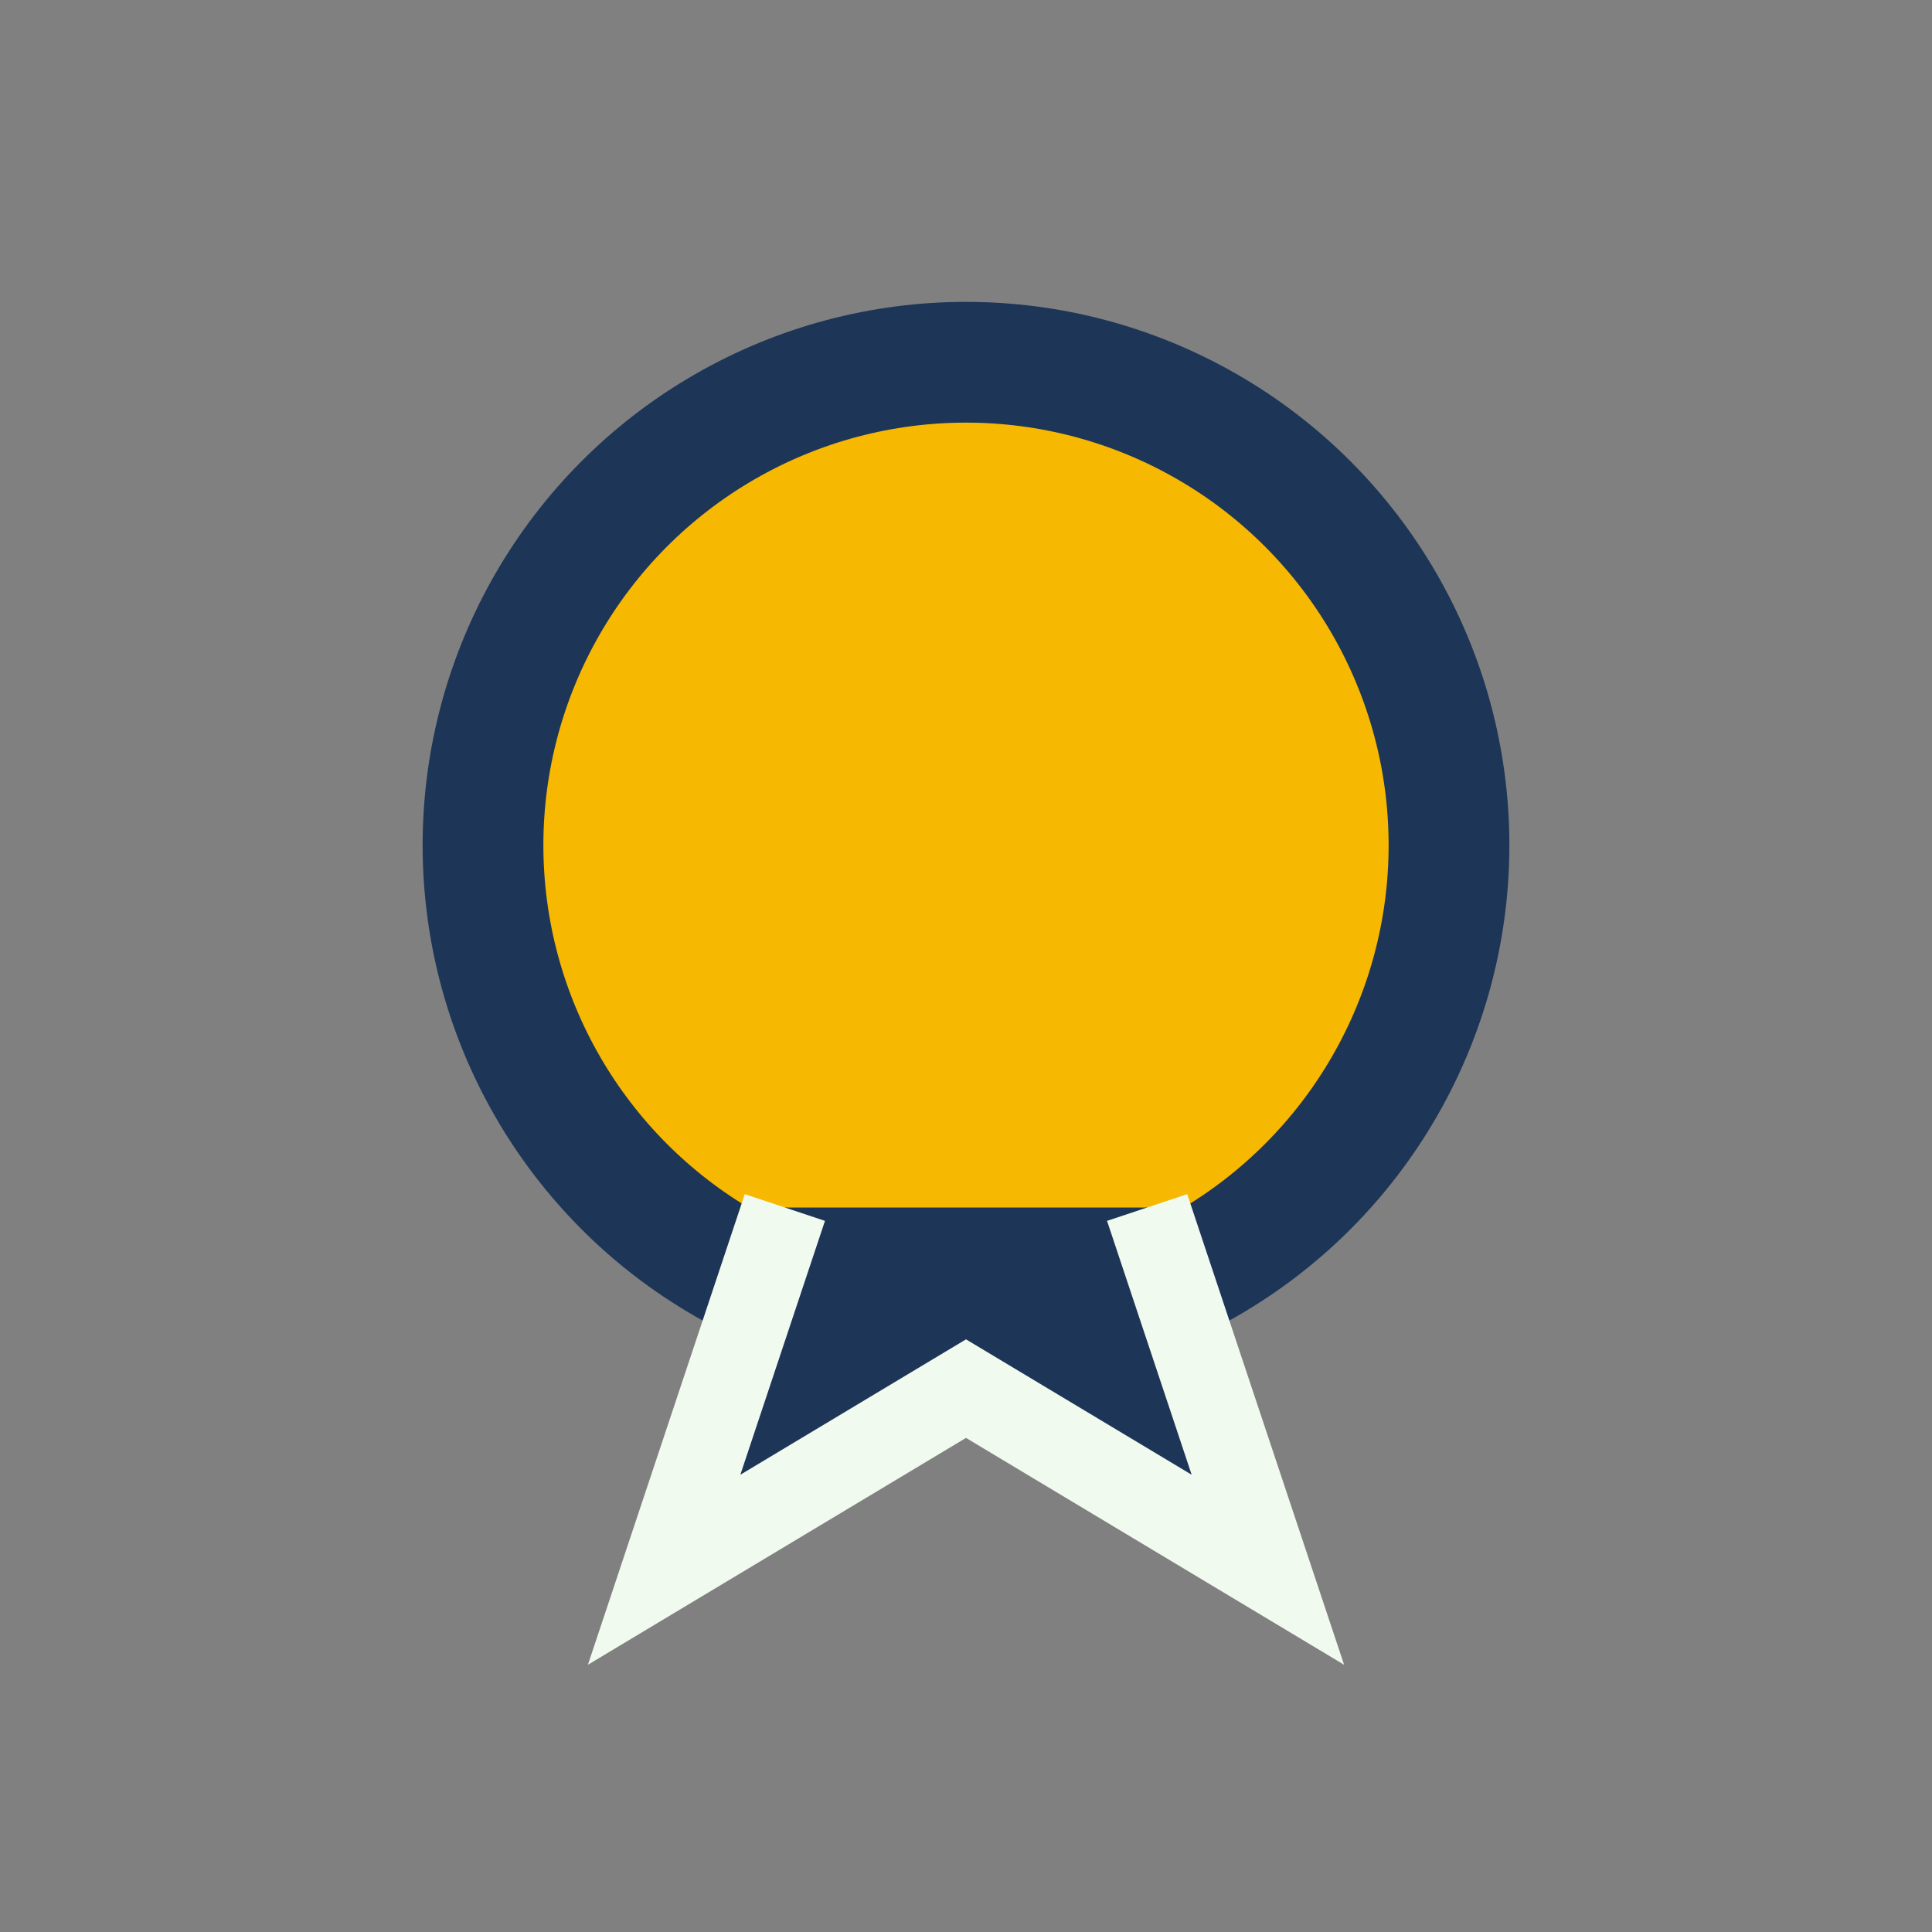
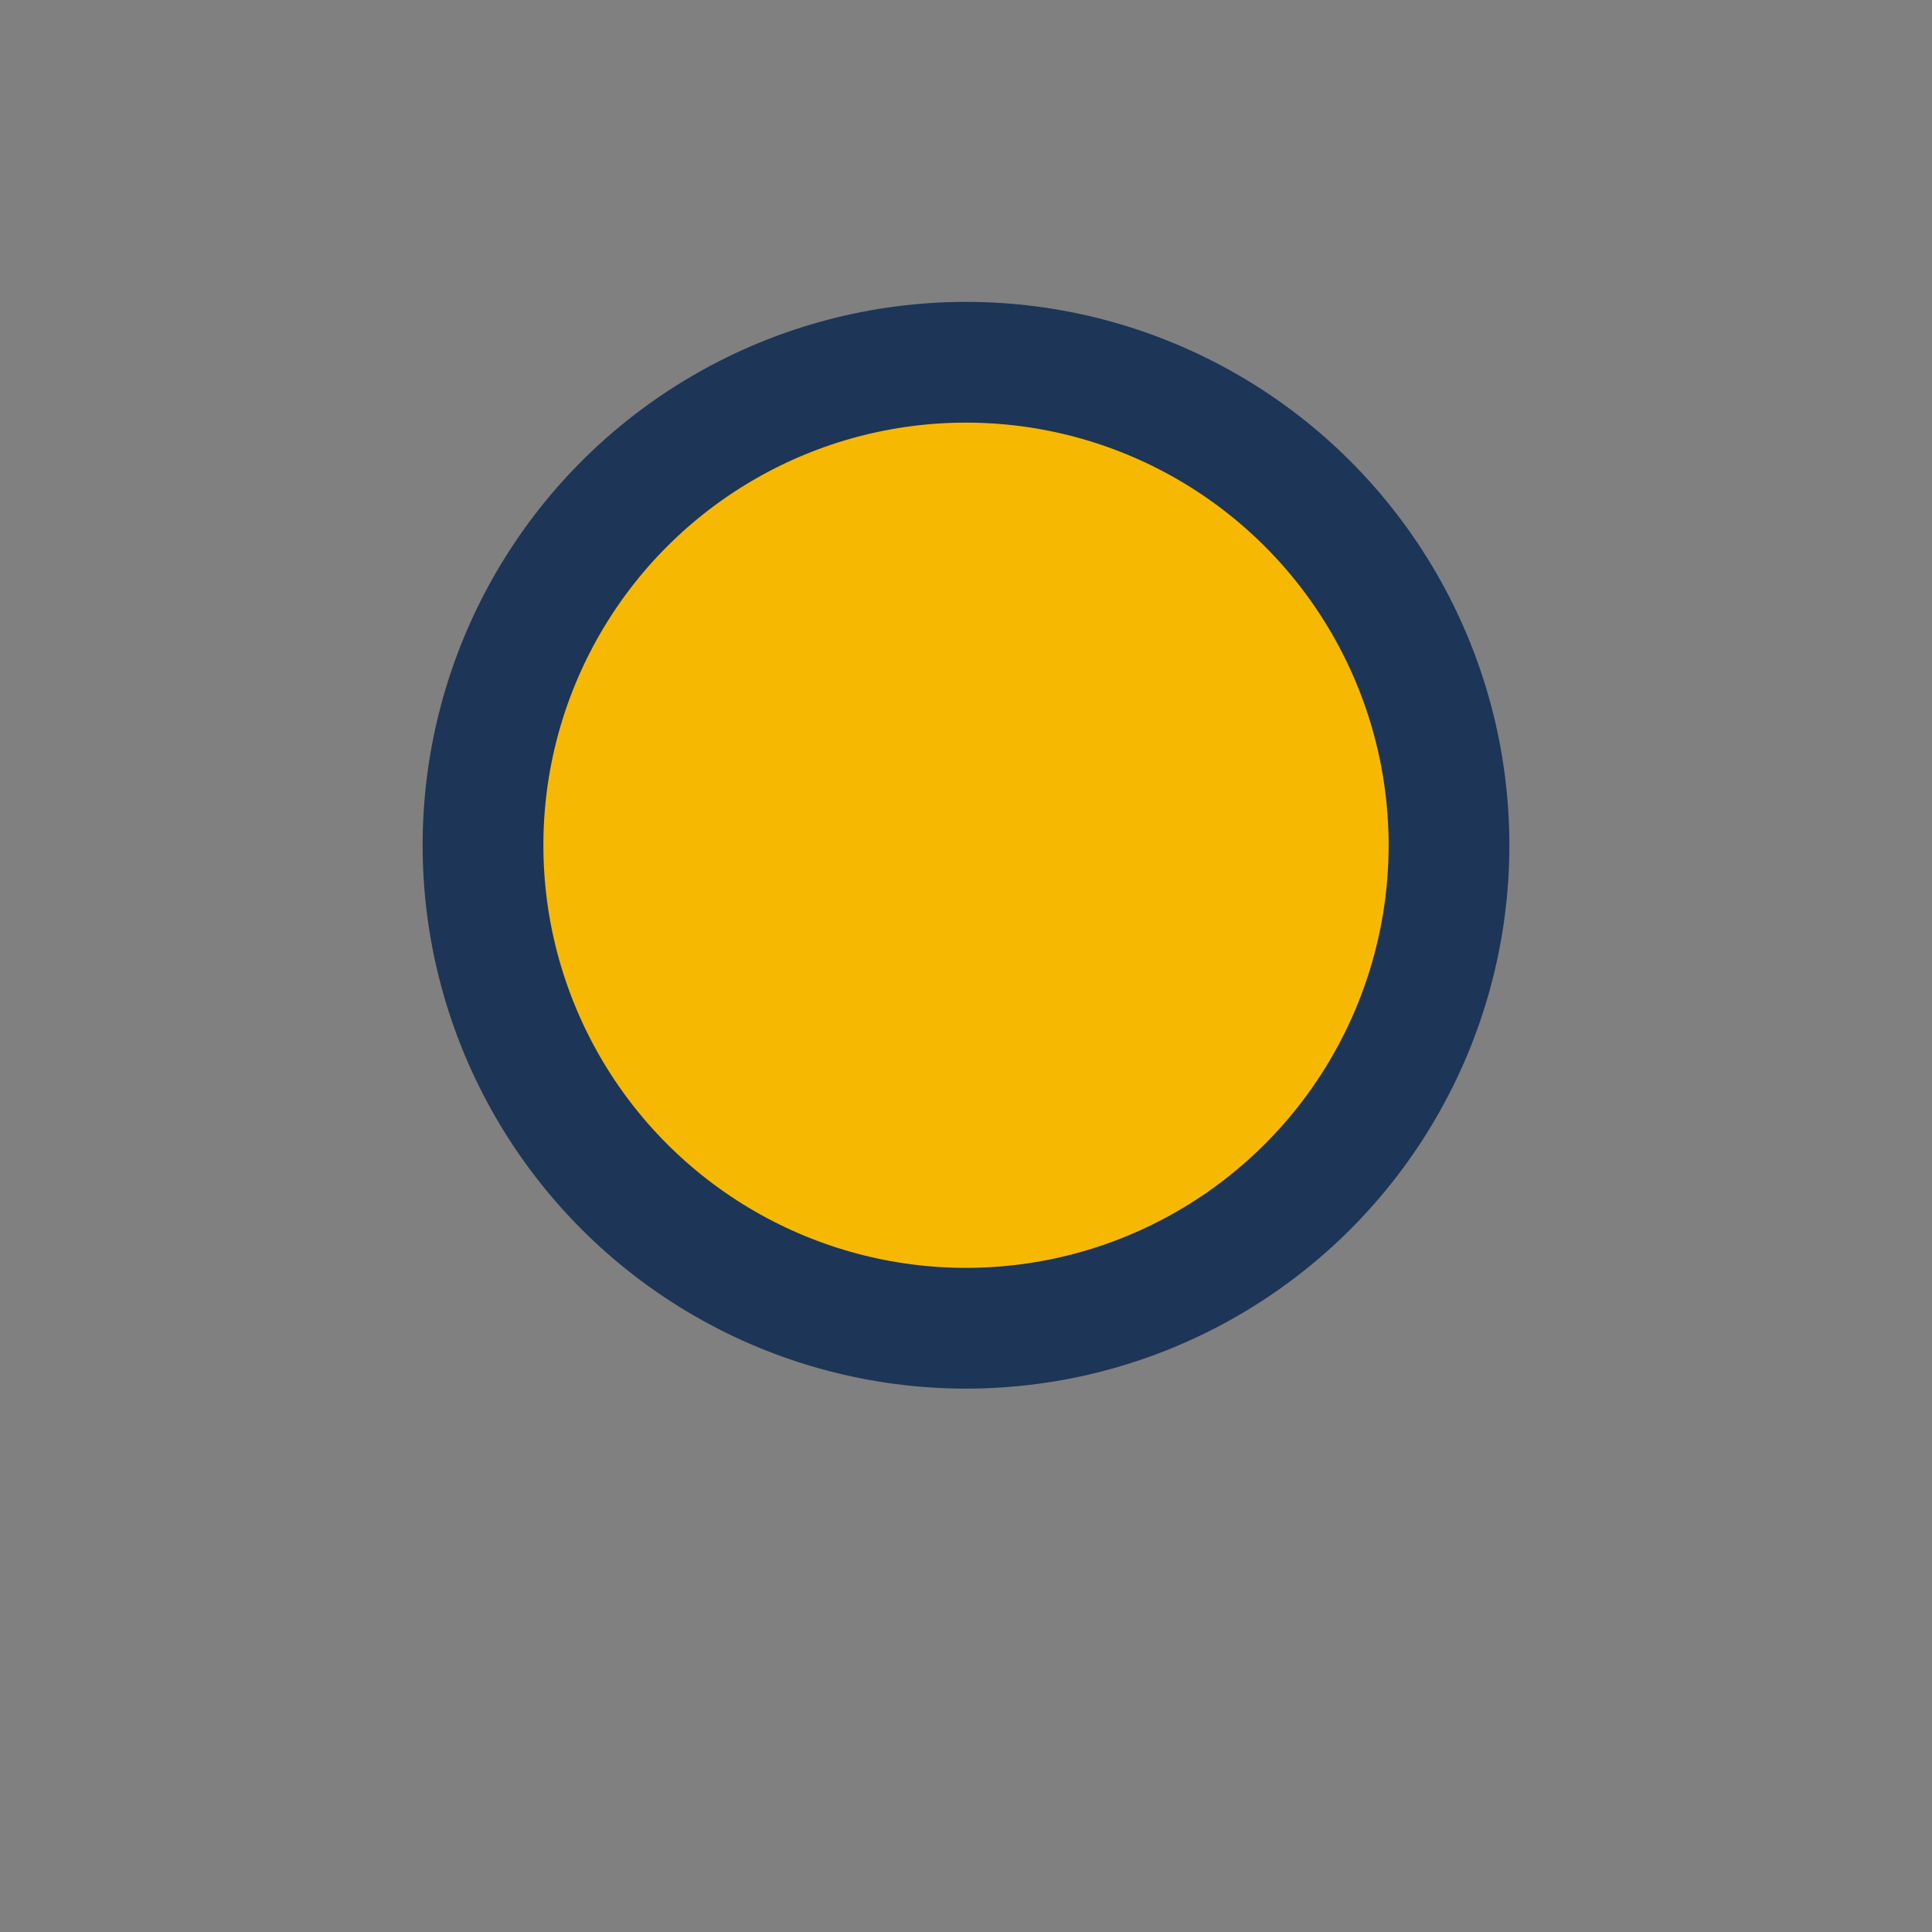
<svg xmlns="http://www.w3.org/2000/svg" width="32" height="32" viewBox="0 0 32 32">
  <rect x="0" y="0" width="32" height="32" fill="#808080" stroke="none" />
  <circle cx="16" cy="14" r="8" fill="#F7B801" stroke="#1D3557" stroke-width="2" />
-   <path d="M13 20l-2 6 5-3 5 3-2-6" fill="#1D3557" stroke="#F1FAEE" stroke-width="1.4" />
</svg>